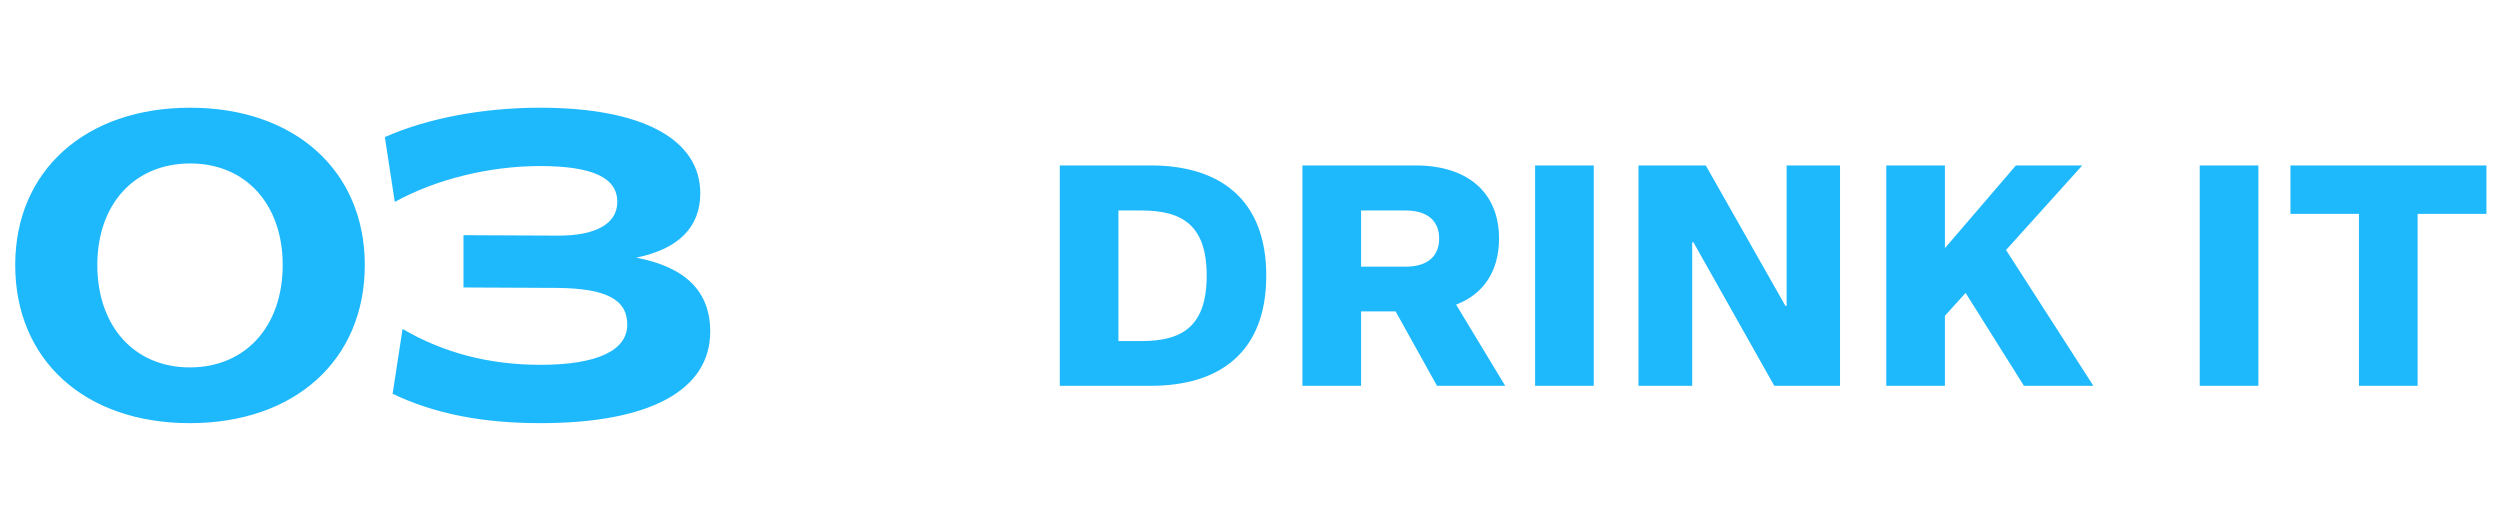
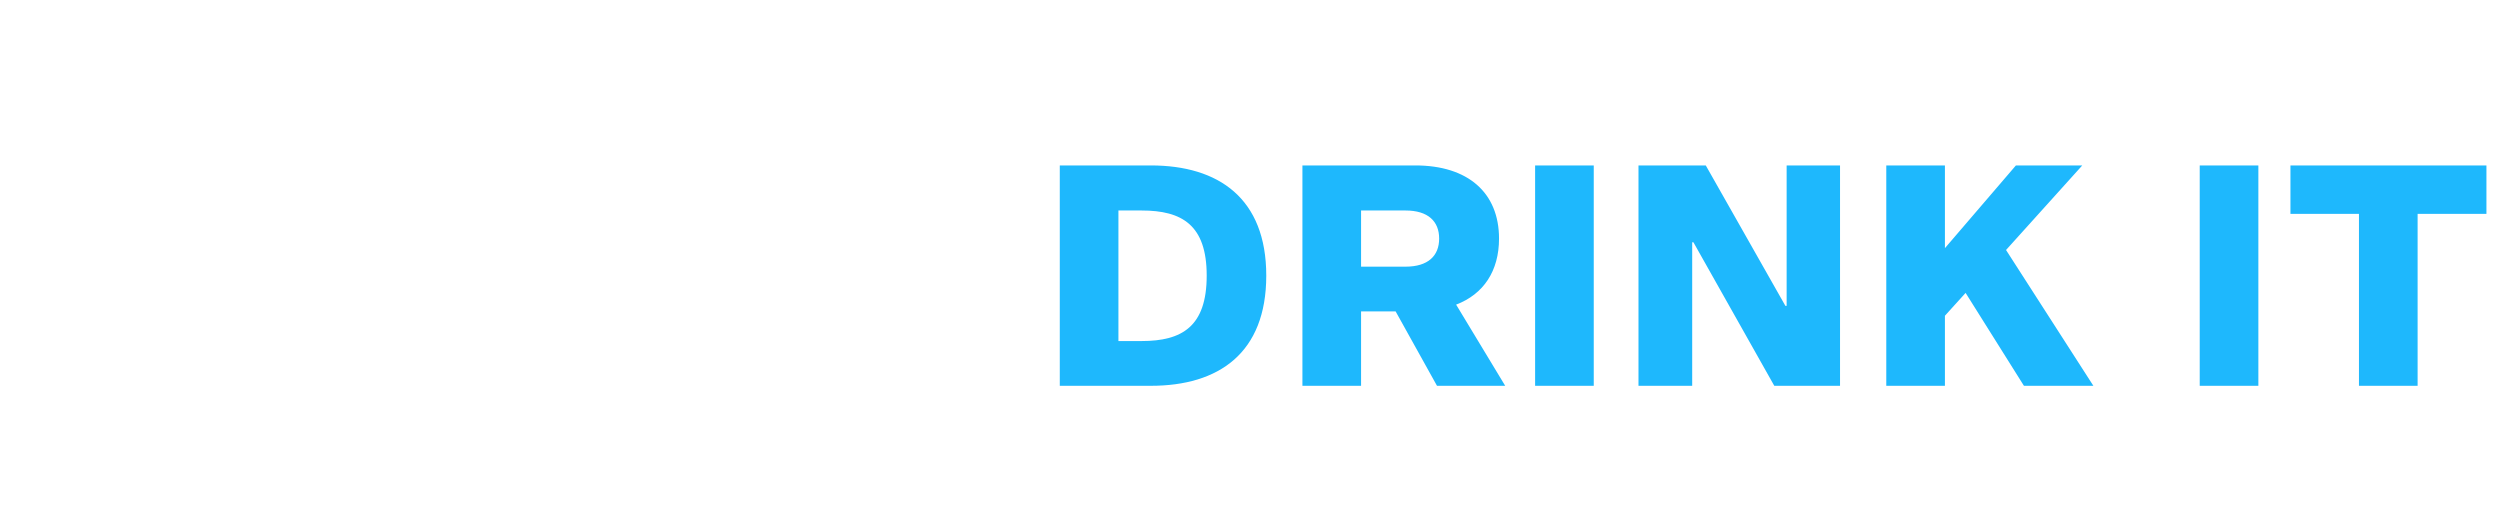
<svg xmlns="http://www.w3.org/2000/svg" width="162" height="34" viewBox="0 0 162 34" fill="none">
-   <path d="M12.299 27.42C5.494 27.42 0.986 23.332 0.986 17.172C0.986 11.068 5.522 6.98 12.326 6.98C19.102 6.98 23.639 11.068 23.639 17.172C23.639 23.332 19.102 27.42 12.299 27.42ZM6.306 17.172C6.306 21.148 8.714 23.808 12.299 23.808C15.911 23.808 18.319 21.148 18.319 17.172C18.319 13.224 15.911 10.592 12.326 10.592C8.714 10.592 6.306 13.224 6.306 17.172ZM35.018 27.42C31.238 27.42 28.13 26.804 25.442 25.516L26.086 21.316C28.718 22.856 31.686 23.64 35.018 23.64C38.63 23.64 40.646 22.744 40.646 21.036C40.646 19.384 39.246 18.684 36.082 18.656L30.034 18.628V15.24L36.082 15.268C38.574 15.296 40.002 14.512 40.002 13.084C40.002 11.516 38.406 10.76 34.99 10.76C31.686 10.76 28.214 11.628 25.582 13.084L24.938 8.884C27.654 7.68 31.238 6.98 34.99 6.98C41.57 6.98 45.378 8.996 45.378 12.524C45.378 14.736 43.95 16.136 41.234 16.696C44.426 17.312 46.022 18.88 46.022 21.484C46.022 25.32 42.046 27.42 35.018 27.42Z" fill="#1EB8FD" />
  <path d="M68.674 10.72H74.574C78.974 10.72 82.054 12.86 82.054 17.86C82.054 22.88 78.974 25 74.574 25H68.674V10.72ZM72.474 22.1H73.974C76.594 22.1 78.194 21.16 78.194 17.86C78.194 14.58 76.594 13.64 73.974 13.64H72.474V22.1ZM93.117 25L90.437 20.18H88.197V25H84.397V10.72H91.717C95.117 10.72 97.137 12.48 97.137 15.46C97.137 17.56 96.137 19.06 94.357 19.74L97.537 25H93.117ZM88.197 17.28H91.077C92.537 17.28 93.257 16.58 93.257 15.46C93.257 14.34 92.537 13.64 91.077 13.64H88.197V17.28ZM99.475 25V10.72H103.275V25H99.475ZM119.234 25H114.974L109.734 15.7H109.654V25H106.174V10.72H110.534L115.694 19.82H115.774V10.72H119.234V25ZM127.371 18.98L126.031 20.46V25H122.231V10.72H126.031V16.08L130.631 10.72H134.931L129.991 16.2L135.651 25H131.151L127.371 18.98ZM142.542 25V10.72H146.342V25H142.542ZM161.121 13.86H156.661V25H152.861V13.86H148.421V10.72H161.121V13.86Z" fill="#1EB8FD" />
</svg>